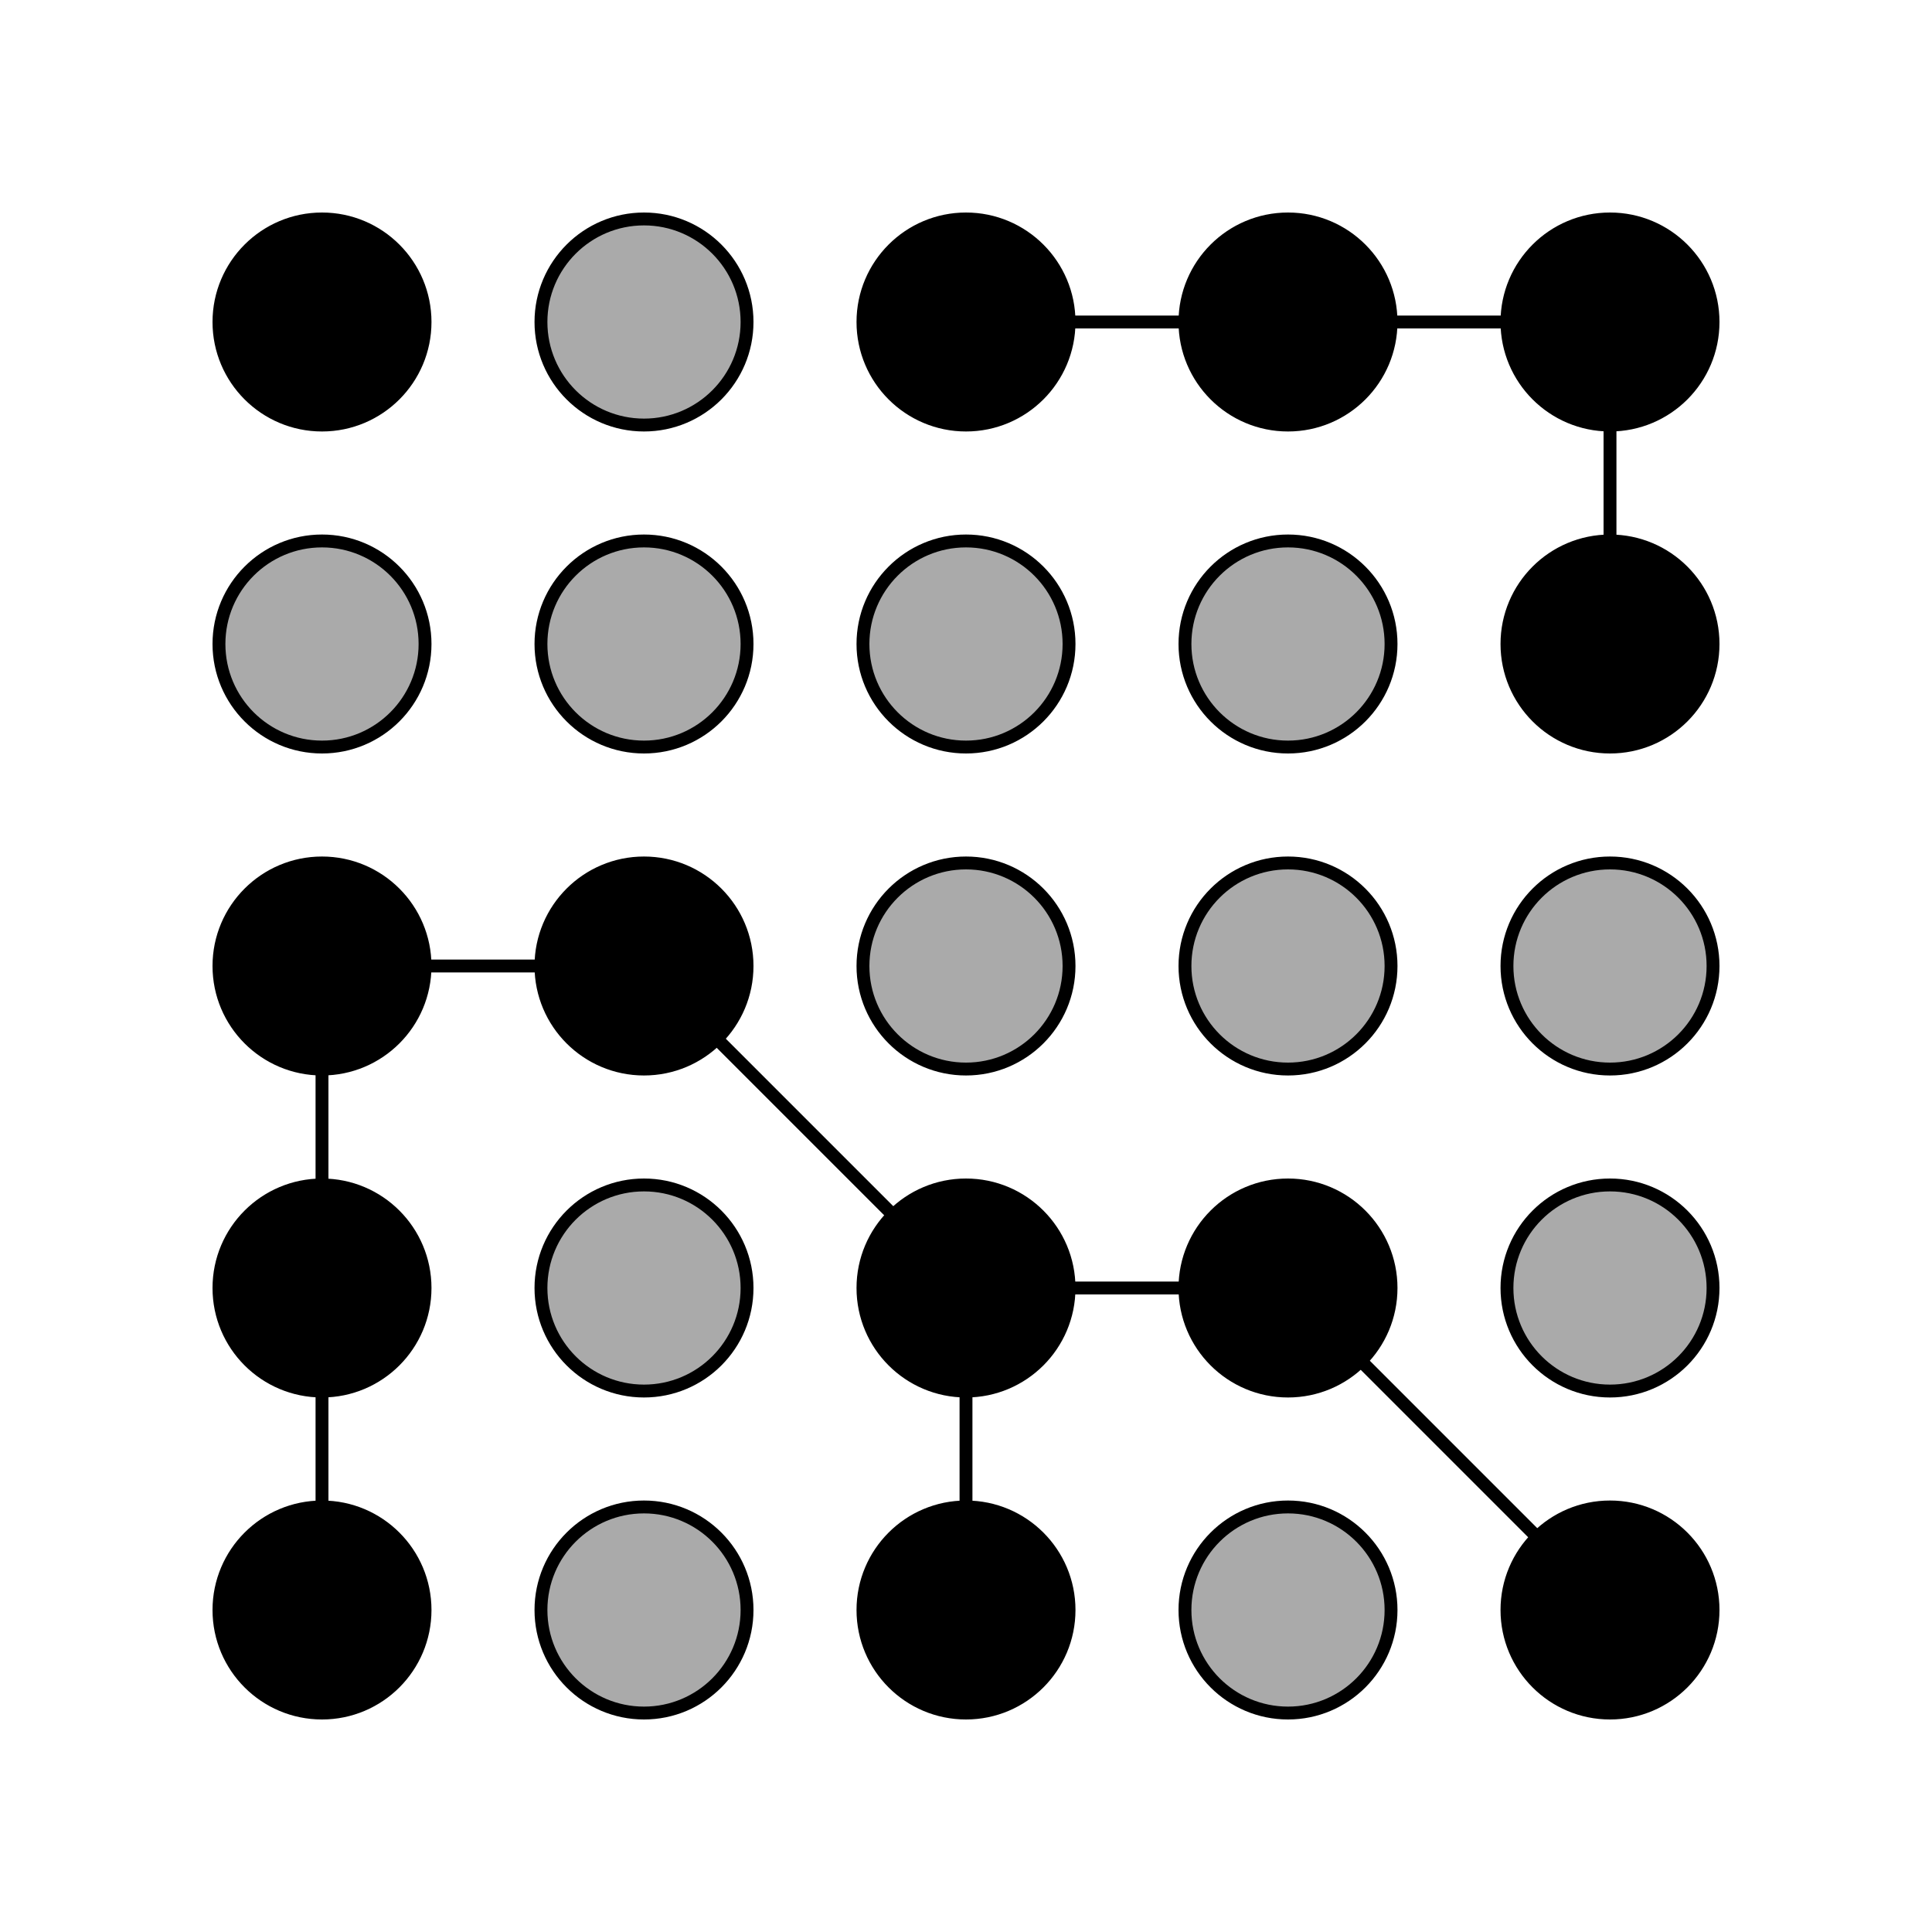
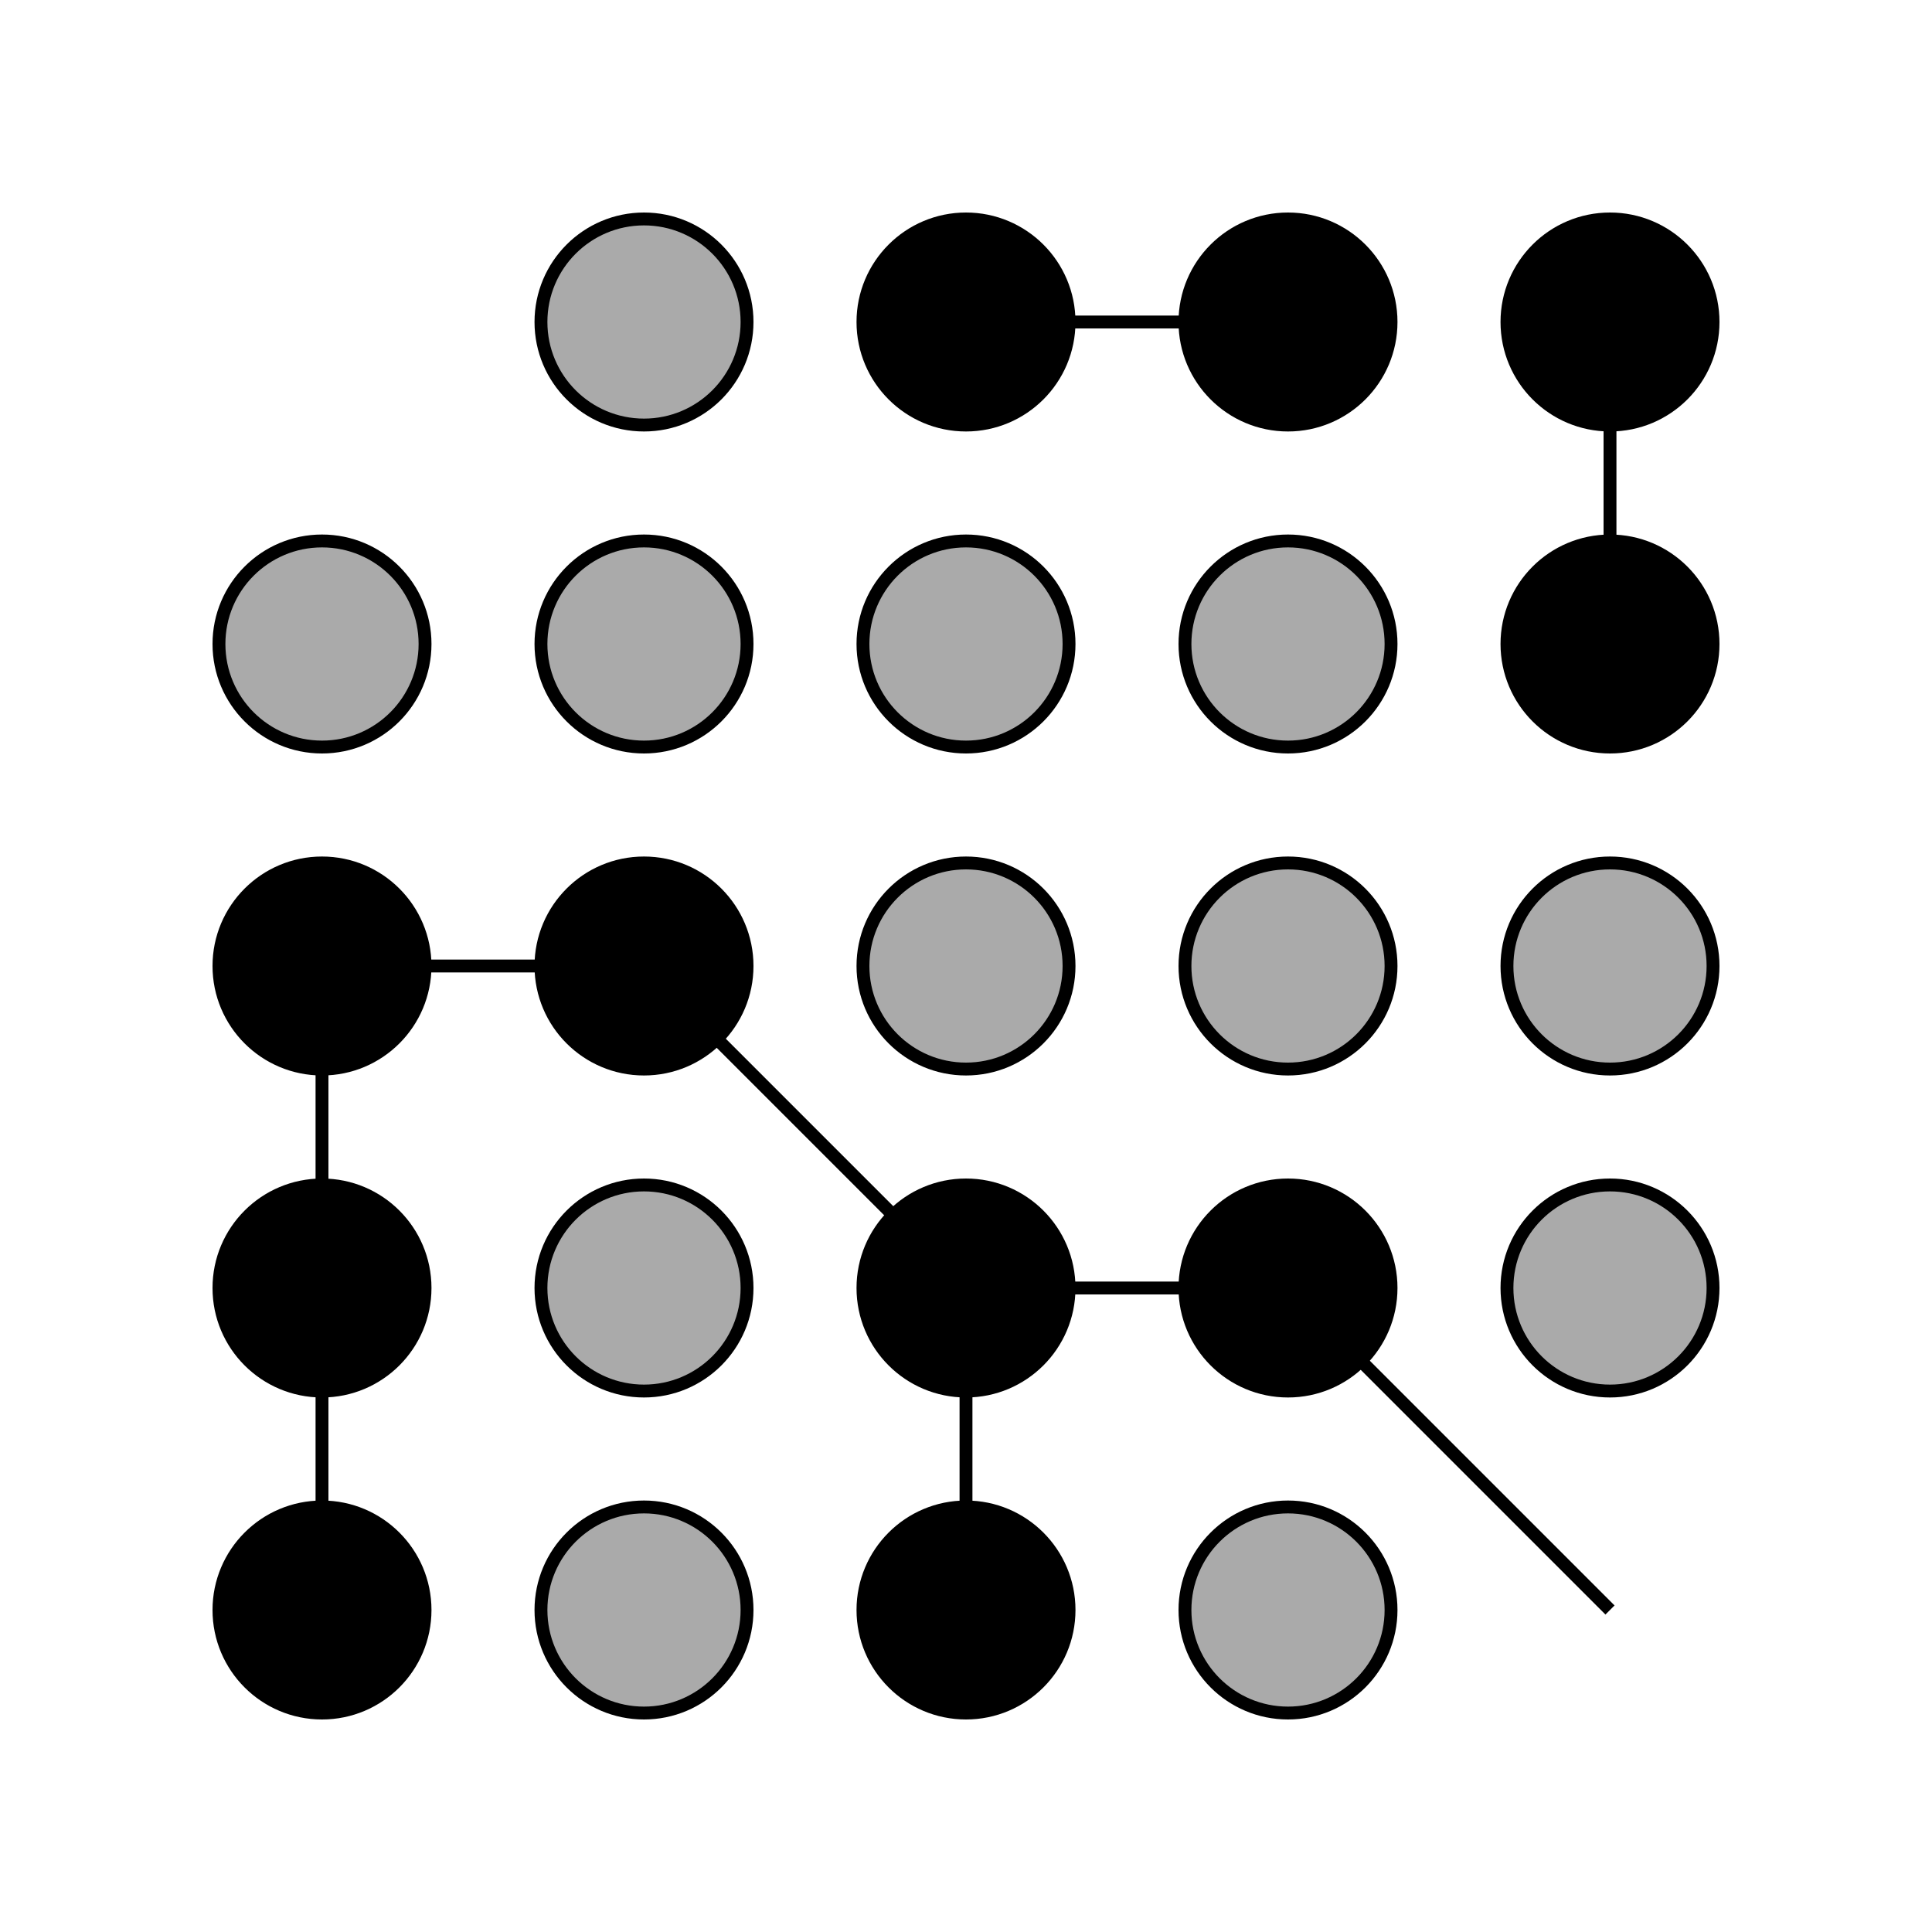
<svg xmlns="http://www.w3.org/2000/svg" width="150" height="150" style="background-color:white">
  <g transform="translate(150,0) scale(-1,1)">
    <circle cx="25" cy="25" r="8" fill="black" stroke="black" />
    <circle cx="50" cy="25" r="8" fill="black" stroke="black" />
    <circle cx="75" cy="25" r="8" fill="black" stroke="black" />
    <circle cx="100" cy="25" r="8" fill="#aaa" stroke="black" />
-     <circle cx="125" cy="25" r="8" fill="black" stroke="black" />
    <circle cx="25" cy="50" r="8" fill="black" stroke="black" />
    <circle cx="50" cy="50" r="8" fill="#aaa" stroke="black" />
    <circle cx="75" cy="50" r="8" fill="#aaa" stroke="black" />
    <circle cx="100" cy="50" r="8" fill="#aaa" stroke="black" />
    <circle cx="125" cy="50" r="8" fill="#aaa" stroke="black" />
    <circle cx="25" cy="75" r="8" fill="#aaa" stroke="black" />
    <circle cx="50" cy="75" r="8" fill="#aaa" stroke="black" />
    <circle cx="75" cy="75" r="8" fill="#aaa" stroke="black" />
    <circle cx="100" cy="75" r="8" fill="black" stroke="black" />
    <circle cx="125" cy="75" r="8" fill="black" stroke="black" />
    <circle cx="25" cy="100" r="8" fill="#aaa" stroke="black" />
    <circle cx="50" cy="100" r="8" fill="black" stroke="black" />
    <circle cx="75" cy="100" r="8" fill="black" stroke="black" />
    <circle cx="100" cy="100" r="8" fill="#aaa" stroke="black" />
    <circle cx="125" cy="100" r="8" fill="black" stroke="black" />
-     <circle cx="25" cy="125" r="8" fill="black" stroke="black" />
    <circle cx="50" cy="125" r="8" fill="#aaa" stroke="black" />
    <circle cx="75" cy="125" r="8" fill="black" stroke="black" />
    <circle cx="100" cy="125" r="8" fill="#aaa" stroke="black" />
    <circle cx="125" cy="125" r="8" fill="black" stroke="black" />
-     <line x1="25" y1="25" x2="50" y2="25" stroke="black" />
    <line x1="50" y1="25" x2="75" y2="25" stroke="black" />
    <line x1="25" y1="25" x2="25" y2="50" stroke="black" />
    <line x1="25" y1="125" x2="50" y2="100" stroke="black" />
    <line x1="50" y1="100" x2="75" y2="100" stroke="black" />
    <line x1="75" y1="100" x2="75" y2="125" stroke="black" />
    <line x1="100" y1="75" x2="125" y2="75" stroke="black" />
    <line x1="125" y1="75" x2="125" y2="100" stroke="black" />
    <line x1="125" y1="100" x2="125" y2="125" stroke="black" />
    <line x1="75" y1="100" x2="100" y2="75" stroke="black" />
  </g>
</svg>